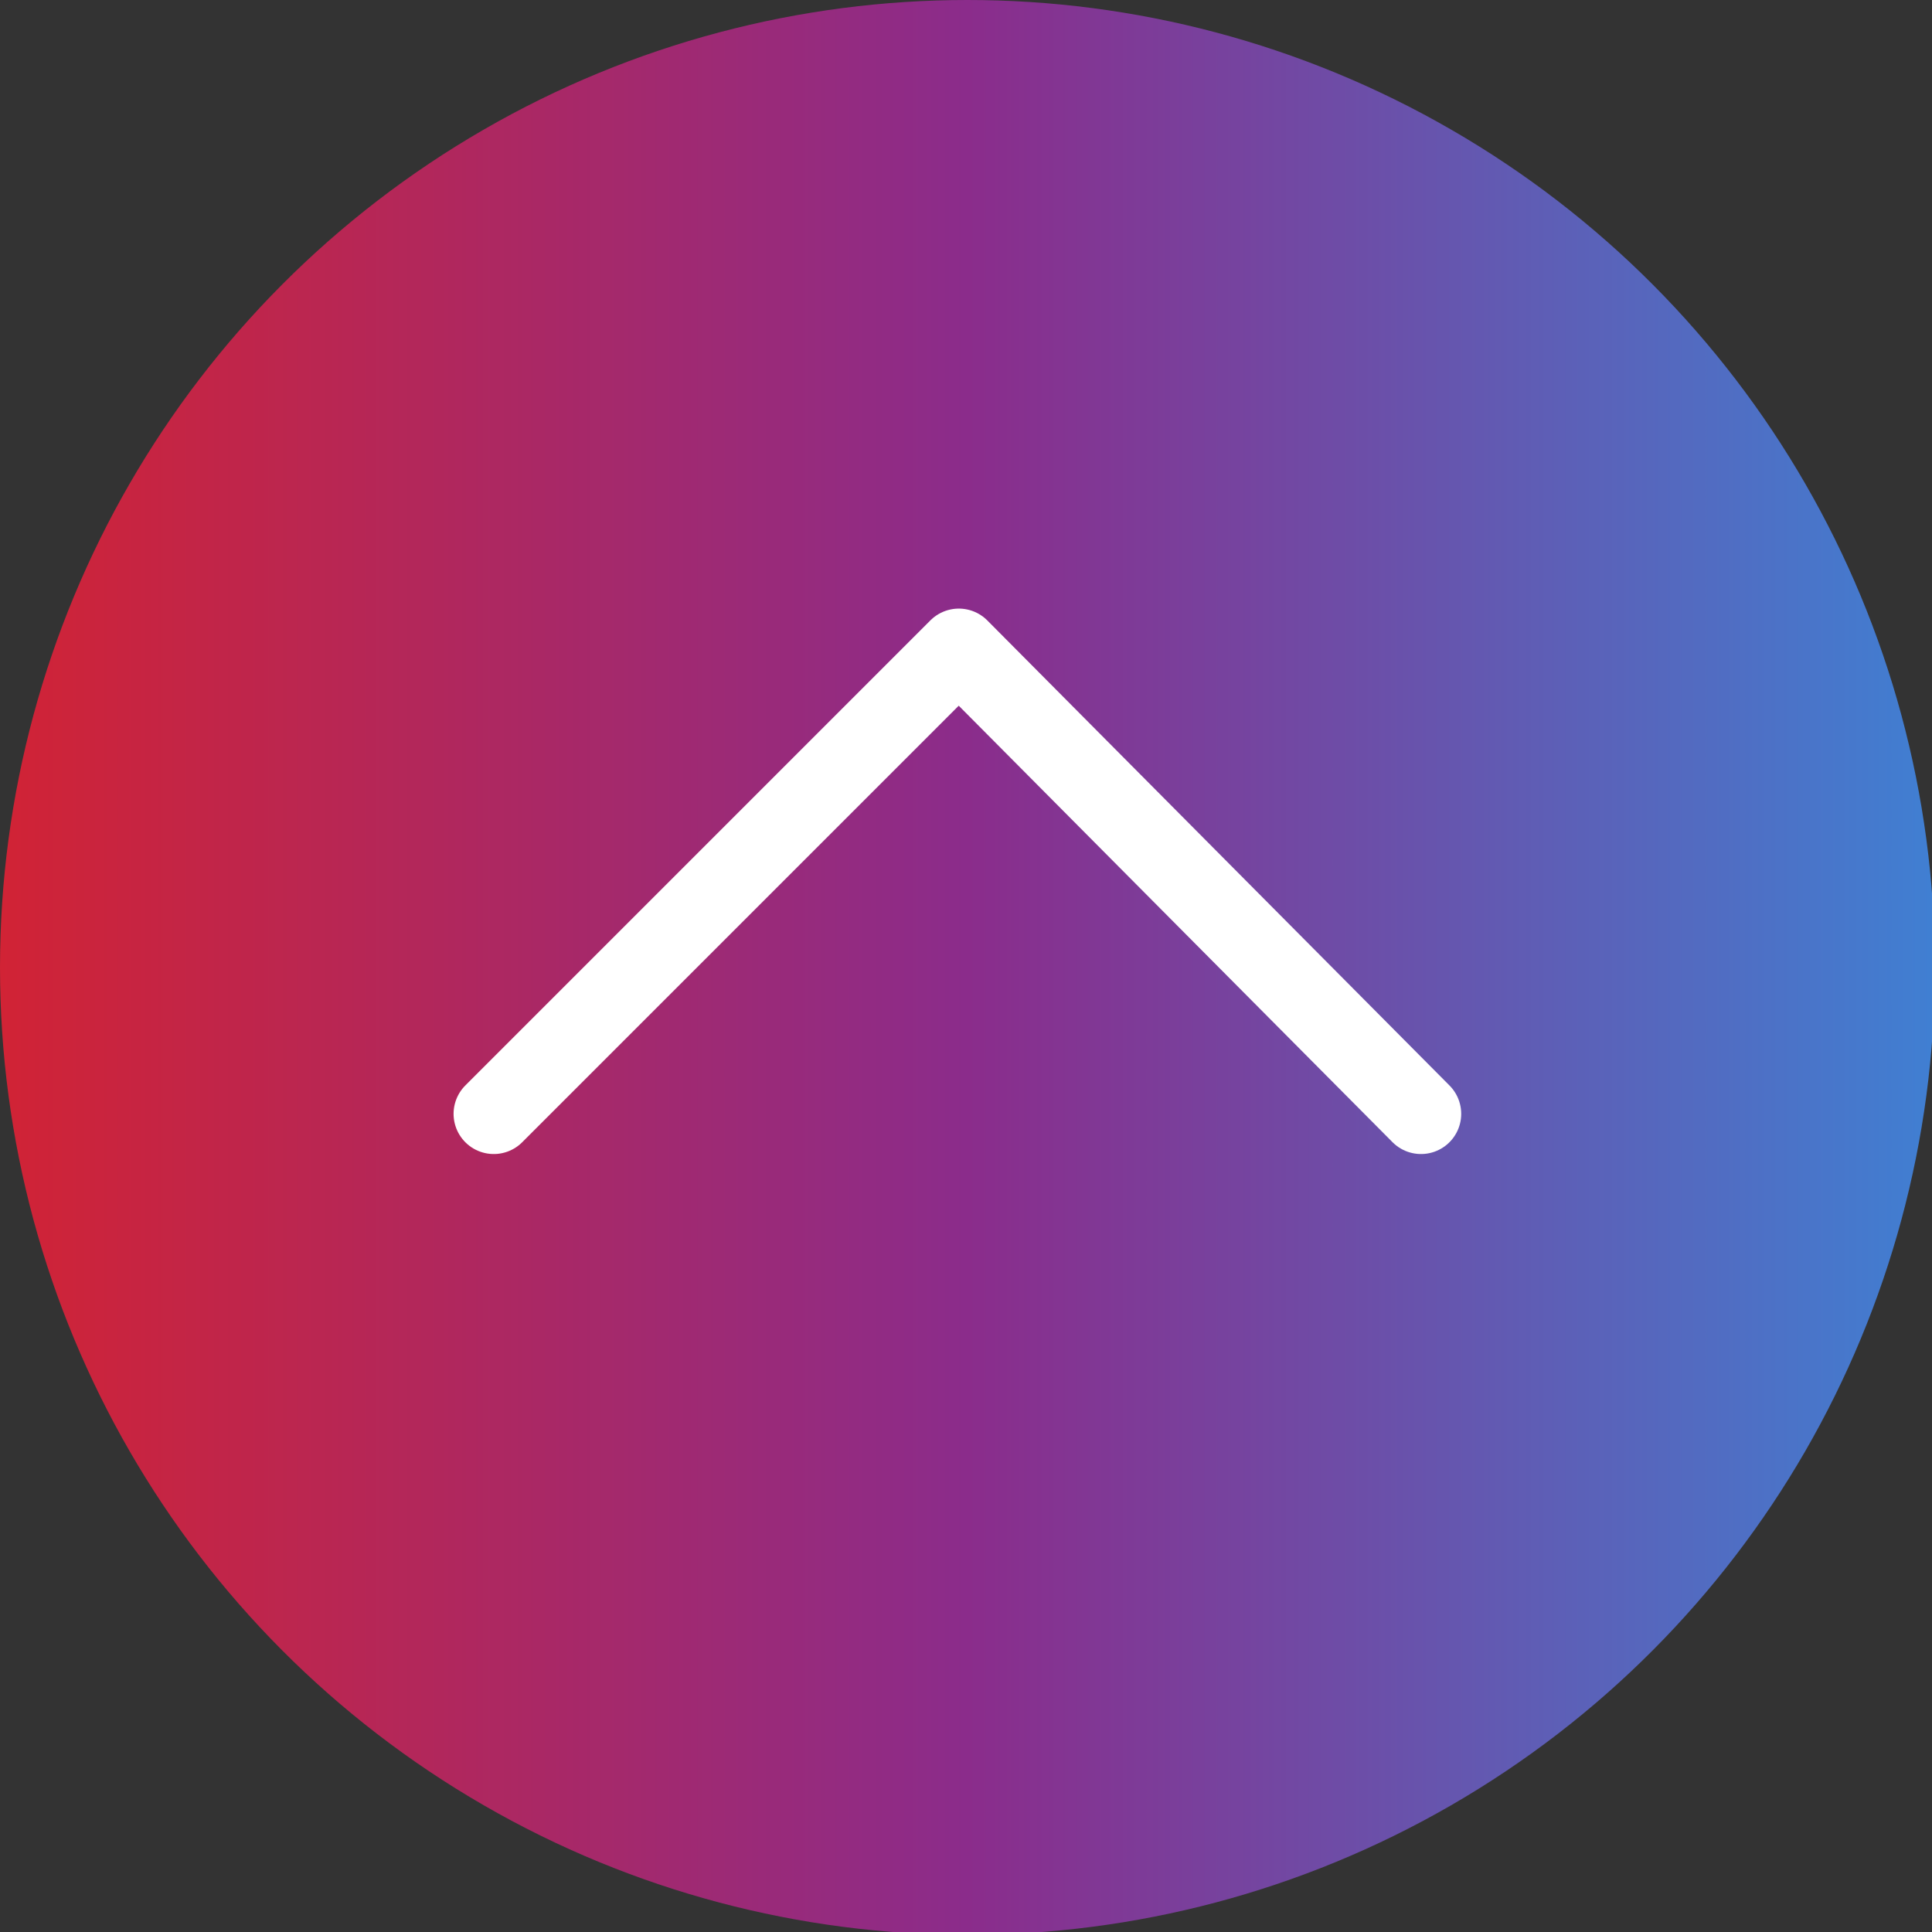
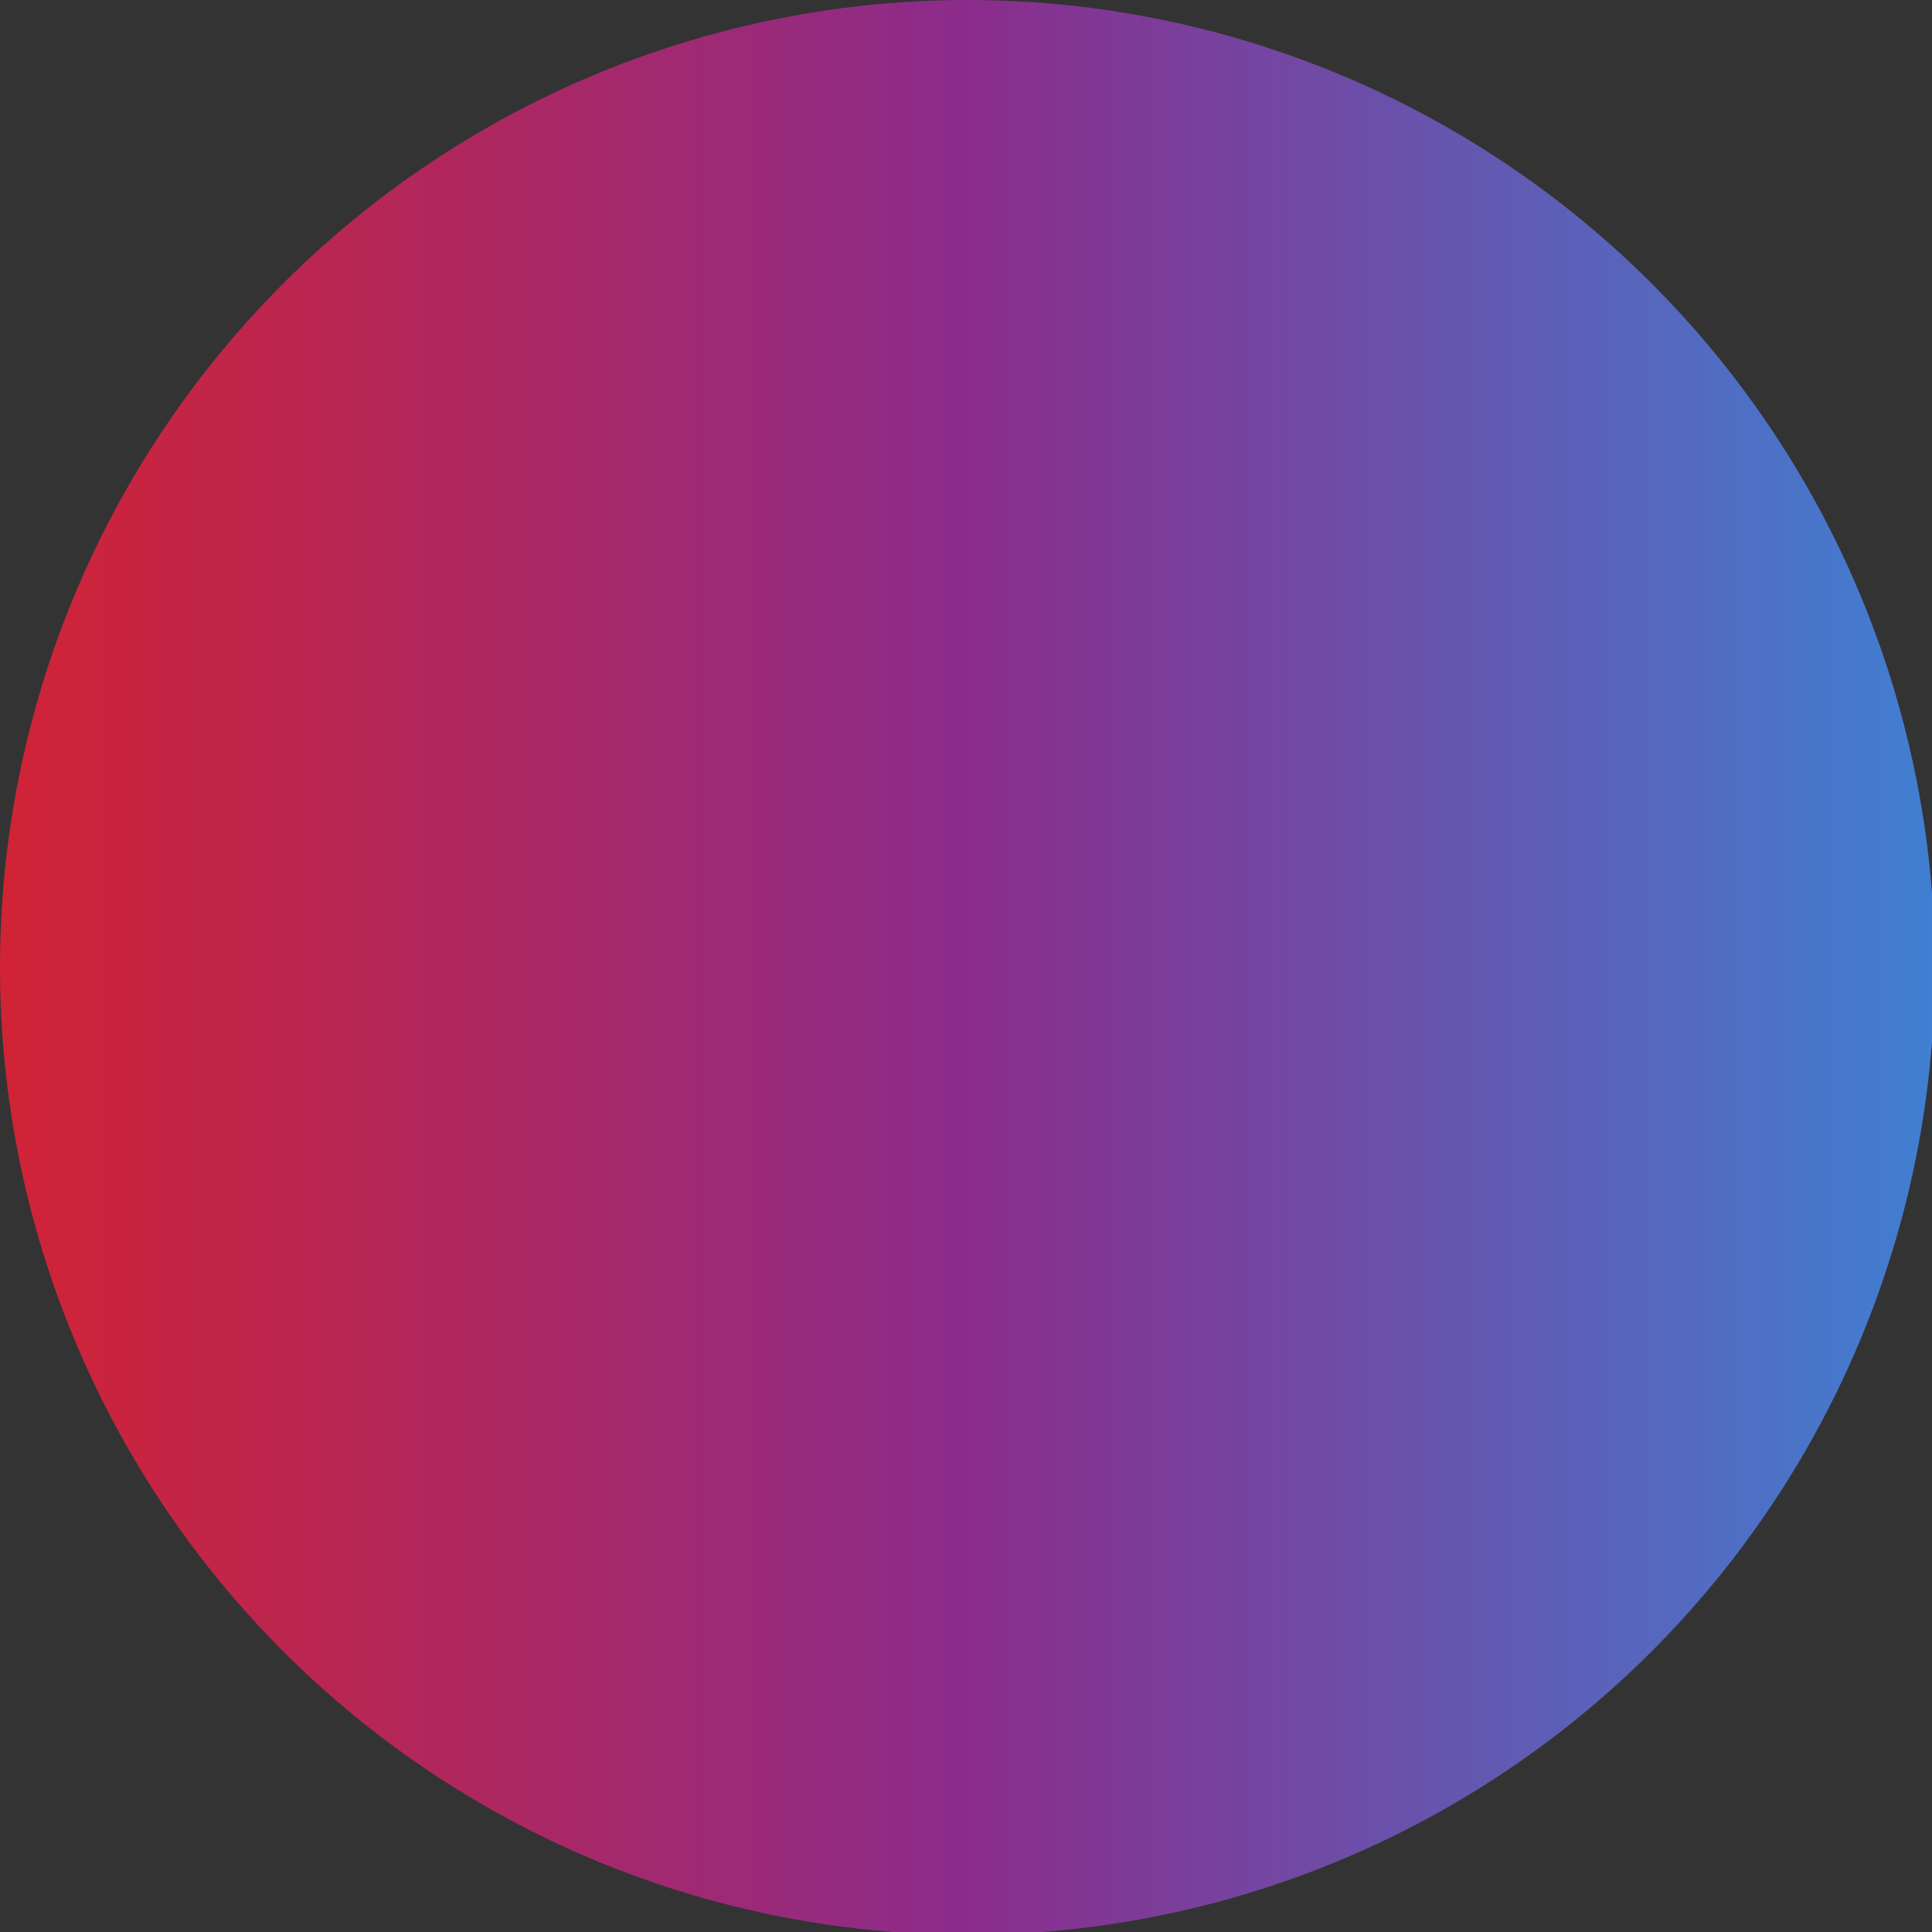
<svg xmlns="http://www.w3.org/2000/svg" id="Layer_2" version="1.1" viewBox="0 0 67.3 67.3">
  <rect x="0" y="0" width="67.3" height="67.3" fill="#333333" stroke="none" />
  <defs>
    <style>
      .st0 {
        fill: url(#linear-gradient);
      }

      .st1 {
        fill: none;
        stroke: #fff;
        stroke-linecap: round;
        stroke-linejoin: round;
        stroke-width: 2.8px;
      }
    </style>
    <linearGradient id="linear-gradient" x1="0" y1="34.4" x2="67.3" y2="34.4" gradientTransform="translate(0 68.1) scale(1 -1)" gradientUnits="userSpaceOnUse">
      <stop offset="0" stop-color="#d12335" />
      <stop offset=".5" stop-color="#8b2c8b" />
      <stop offset="1" stop-color="#407fd2" />
    </linearGradient>
  </defs>
  <circle class="st0" cx="33.7" cy="33.7" r="33.7" />
-   <polyline class="st1" points="49.5 38.8 33.4 22.6 17.2 38.8" />
</svg>